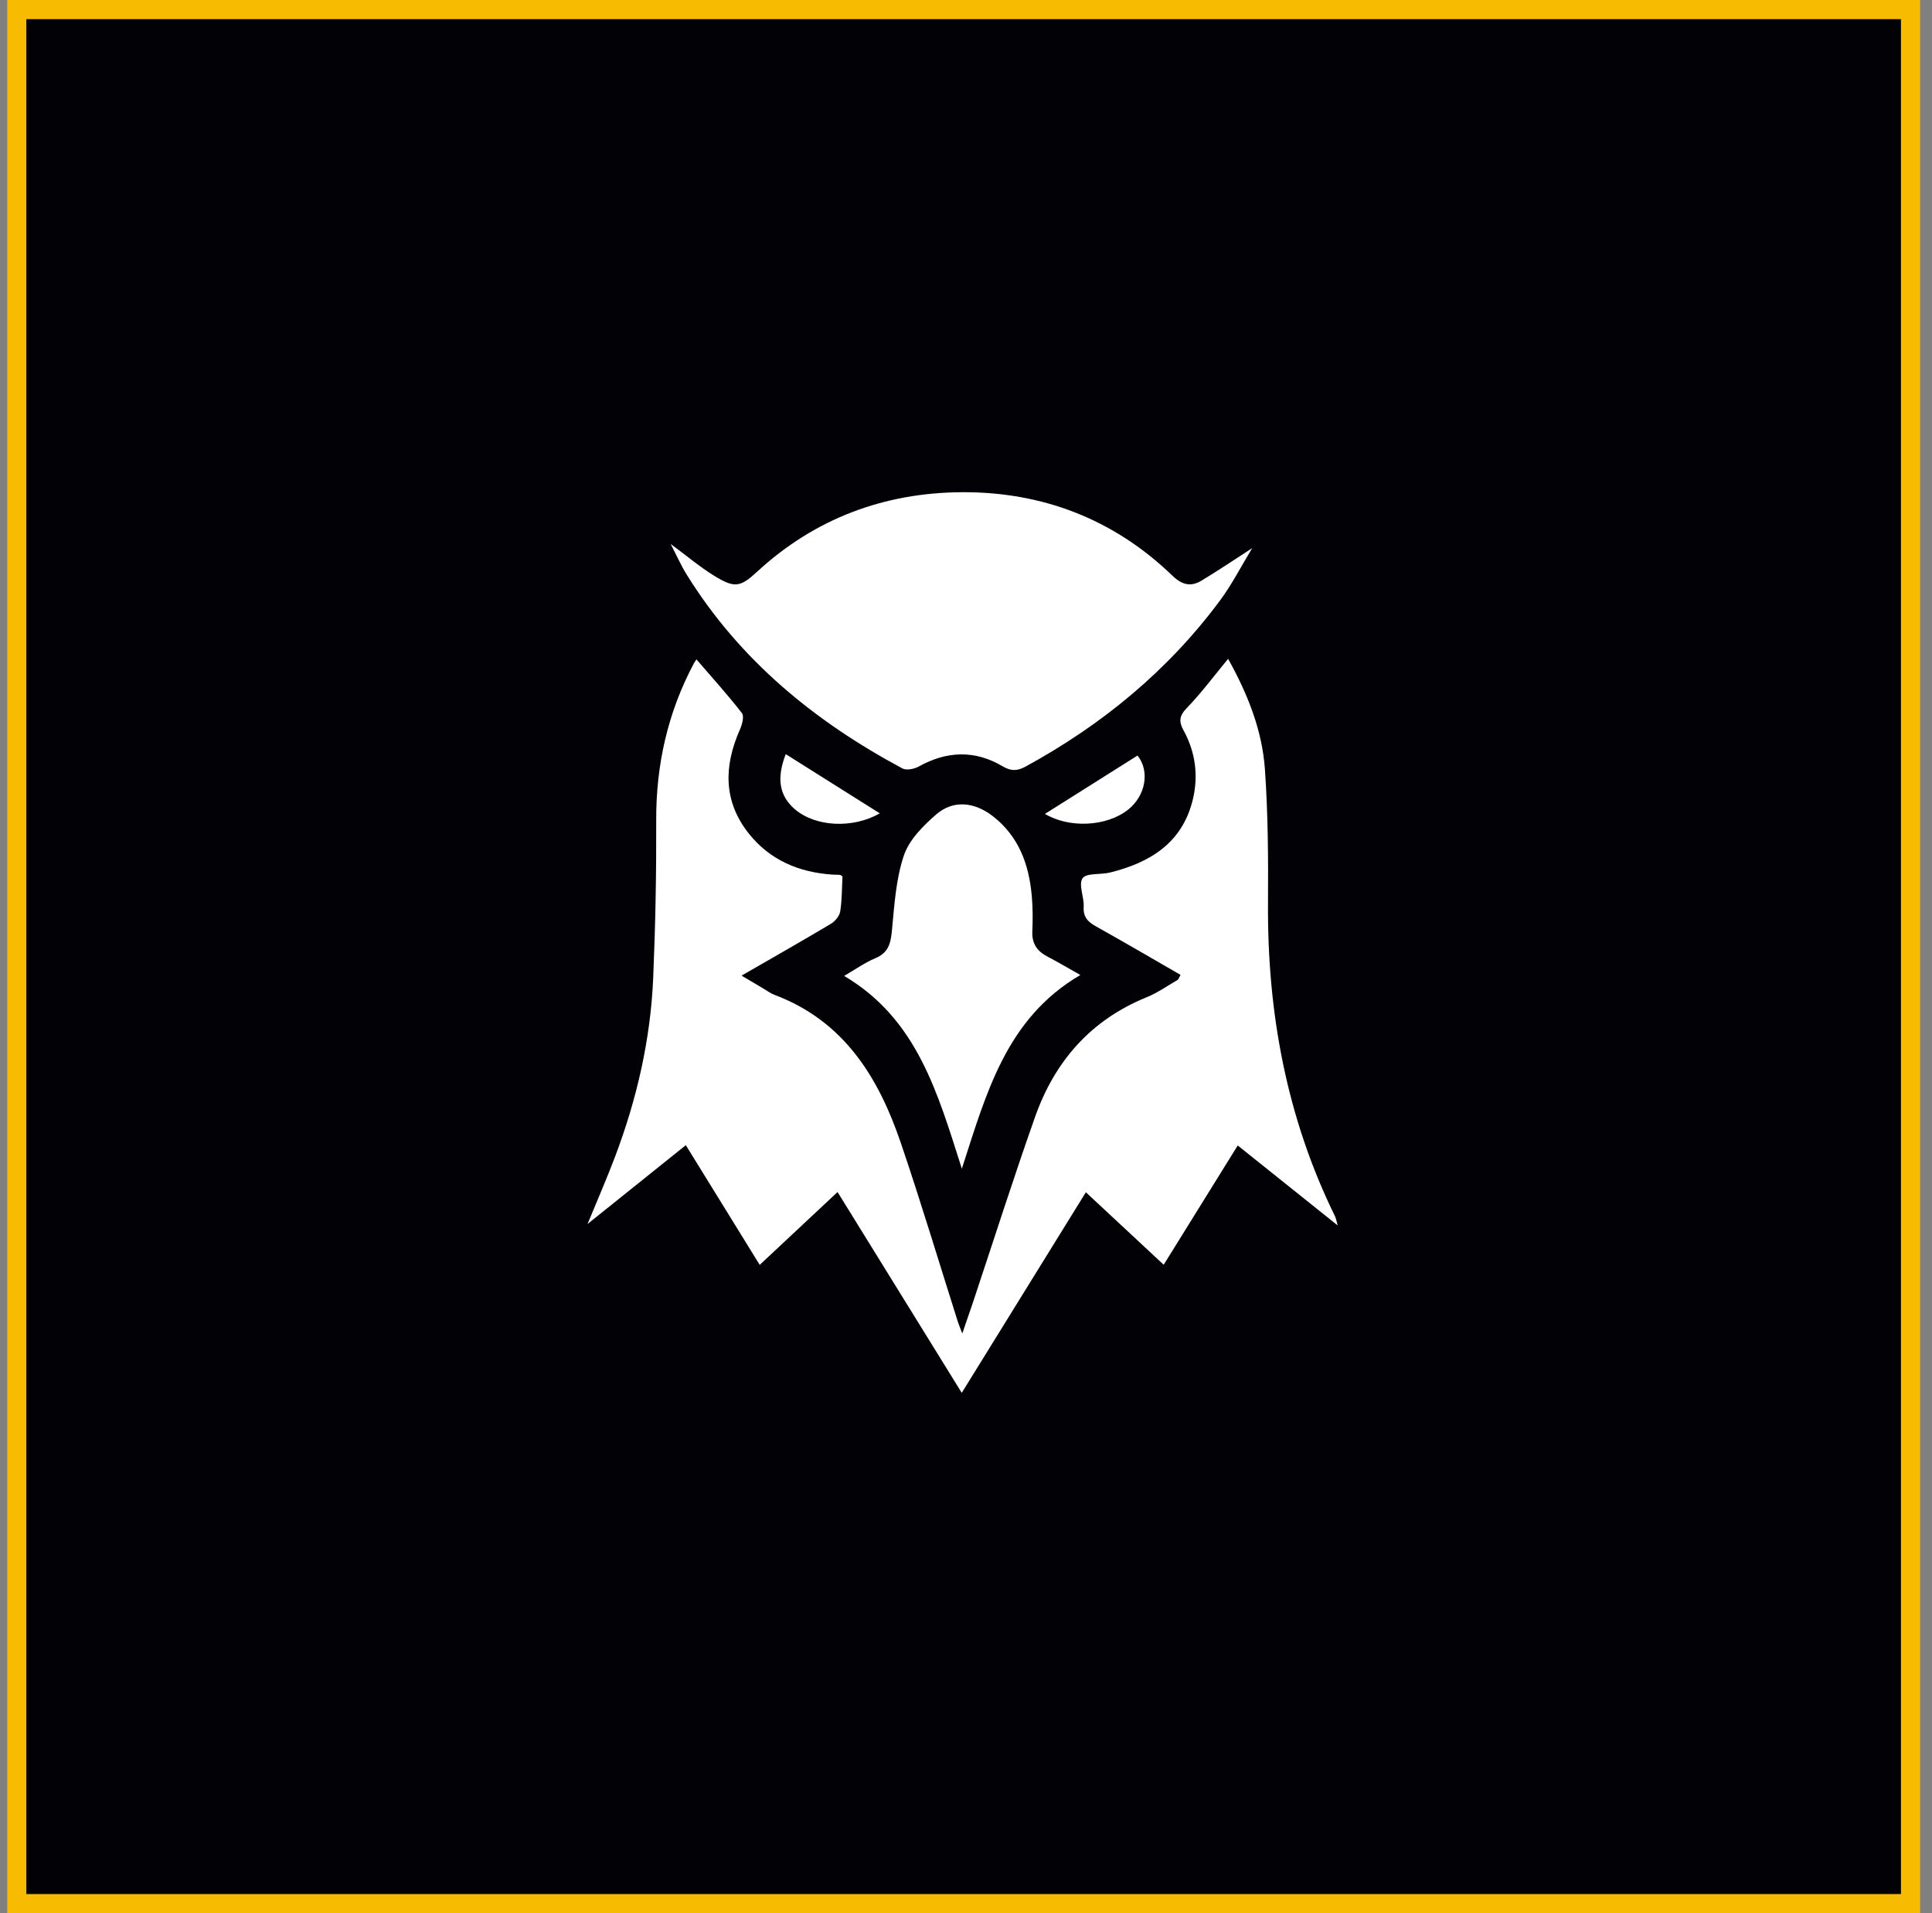
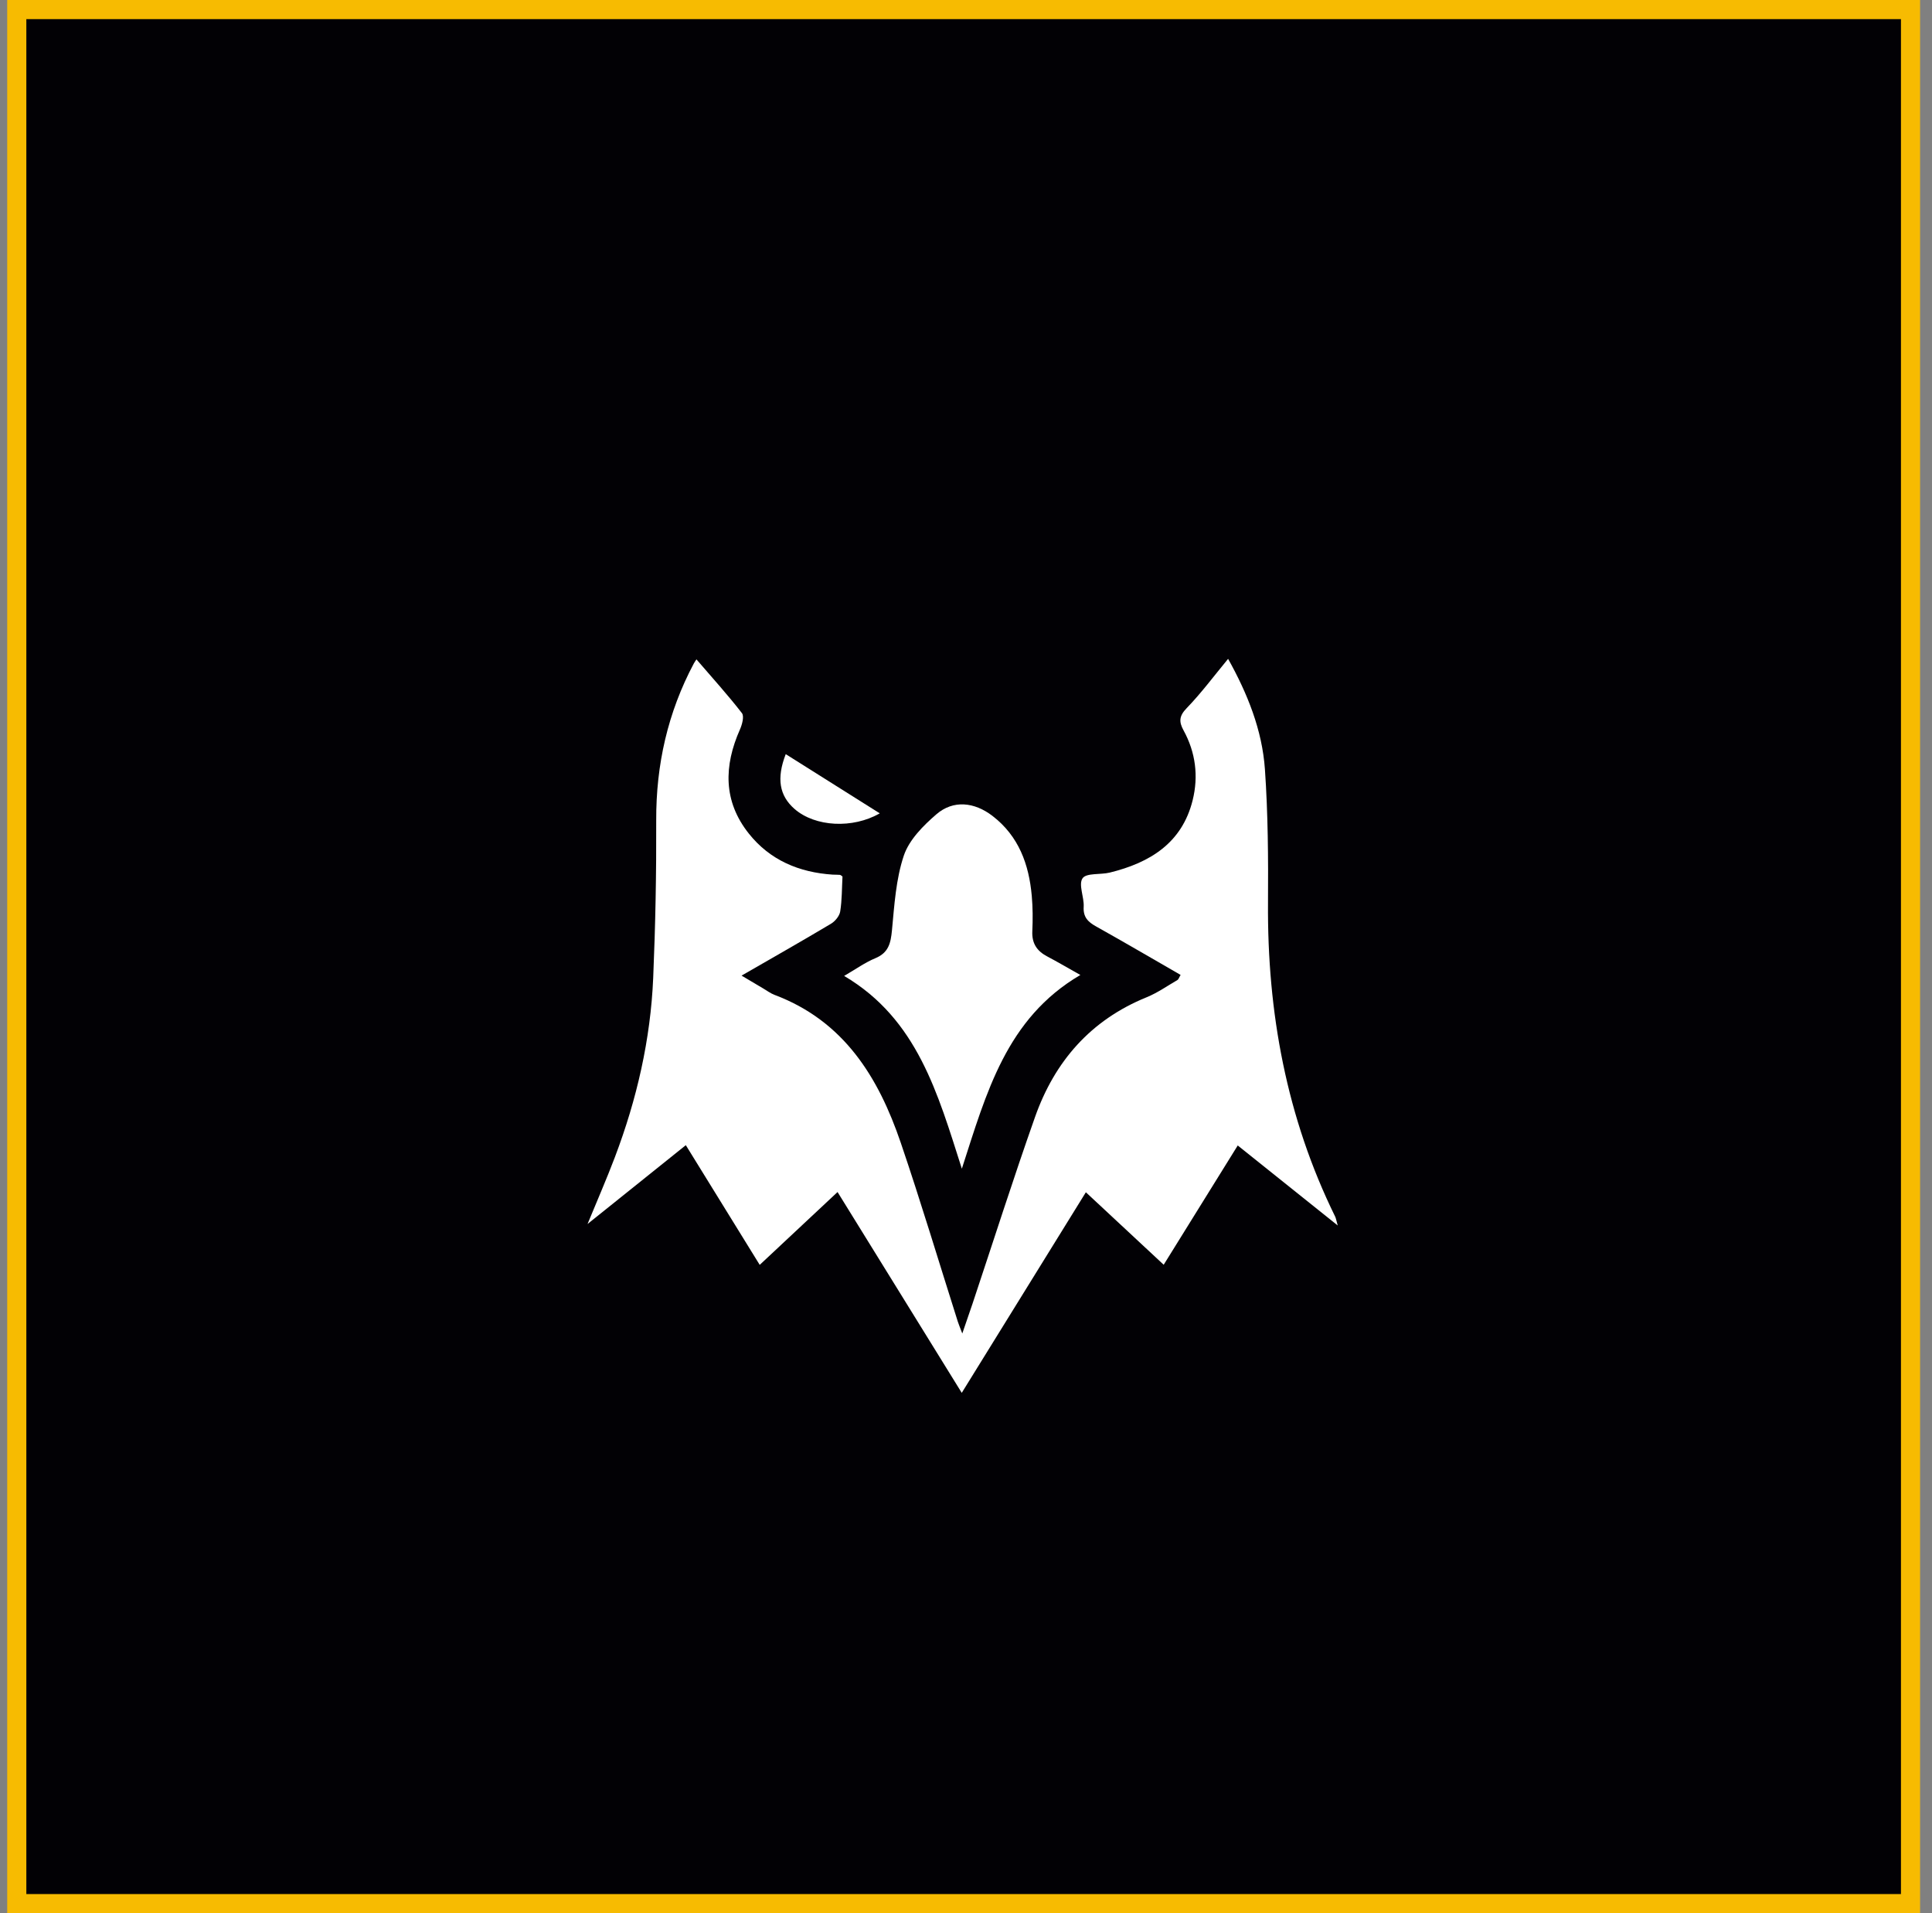
<svg xmlns="http://www.w3.org/2000/svg" width="101" height="100" viewBox="0 0 101 100" fill="none">
  <rect x="0" y="0" width="101" height="100" fill="#808080" stroke="none" />
  <rect x="0.877" y="0.5" width="99" height="99" fill="#020105" stroke="#F7BB01" />
  <path d="M61.718 50.957C60.216 50.093 58.767 49.243 57.302 48.425C56.875 48.187 56.62 47.937 56.652 47.395C56.681 46.889 56.369 46.232 56.594 45.906C56.791 45.619 57.531 45.728 58.019 45.608C60.111 45.094 61.792 44.069 62.348 41.83C62.661 40.572 62.505 39.327 61.872 38.174C61.63 37.732 61.634 37.43 62.03 37.021C62.798 36.228 63.46 35.334 64.202 34.437C65.215 36.252 65.984 38.155 66.127 40.214C66.288 42.529 66.304 44.857 66.288 47.178C66.246 52.912 67.254 58.412 69.799 63.591C69.838 63.67 69.85 63.762 69.933 64.054C68.106 62.591 66.435 61.255 64.706 59.872C63.415 61.95 62.146 63.996 60.835 66.107C59.459 64.826 58.147 63.603 56.766 62.318C54.588 65.836 52.464 69.27 50.278 72.802C48.088 69.261 45.953 65.809 43.785 62.306C42.393 63.609 41.076 64.839 39.716 66.113C38.425 64.023 37.159 61.972 35.853 59.857C34.142 61.229 32.487 62.556 30.715 63.977C31.23 62.725 31.717 61.615 32.145 60.483C33.291 57.46 34.011 54.336 34.148 51.106C34.264 48.365 34.316 45.62 34.305 42.877C34.294 39.973 34.908 37.243 36.271 34.679C36.305 34.615 36.35 34.556 36.408 34.464C37.239 35.431 38.049 36.323 38.785 37.273C38.913 37.436 38.798 37.868 38.684 38.125C37.84 40.028 37.8 41.873 39.142 43.564C40.249 44.96 41.776 45.601 43.537 45.716C43.66 45.723 43.785 45.716 43.907 45.728C43.951 45.732 43.989 45.778 44.043 45.814C44.01 46.418 44.02 47.037 43.924 47.639C43.887 47.877 43.659 48.154 43.442 48.283C41.938 49.181 40.414 50.045 38.767 50.994C39.212 51.258 39.562 51.466 39.911 51.673C40.103 51.786 40.286 51.924 40.493 52.002C44.117 53.366 45.92 56.3 47.087 59.723C48.142 62.821 49.08 65.958 50.071 69.077C50.114 69.213 50.172 69.346 50.306 69.701C50.528 69.057 50.689 68.597 50.843 68.136C51.928 64.885 52.967 61.618 54.108 58.387C55.134 55.481 57.016 53.315 59.94 52.127C60.508 51.896 61.021 51.533 61.555 51.223C61.61 51.192 61.631 51.104 61.718 50.96V50.957Z" fill="white" />
-   <path d="M35.063 28.434C35.914 29.062 36.586 29.633 37.33 30.091C38.398 30.749 38.692 30.704 39.587 29.877C42.604 27.096 46.232 25.753 50.274 25.727C54.484 25.701 58.229 27.132 61.292 30.091C61.792 30.575 62.253 30.682 62.801 30.355C63.662 29.84 64.494 29.274 65.461 28.651C64.882 29.603 64.408 30.538 63.792 31.369C61.069 35.044 57.619 37.884 53.608 40.071C53.17 40.309 52.849 40.311 52.4 40.046C50.958 39.195 49.493 39.251 48.029 40.065C47.792 40.196 47.386 40.278 47.176 40.165C42.587 37.71 38.668 34.499 35.896 30.03C35.604 29.56 35.38 29.05 35.061 28.435L35.063 28.434Z" fill="white" />
-   <path d="M56.478 50.961C52.608 53.229 51.567 57.121 50.283 61.087C49.024 57.158 47.96 53.272 44.129 51.01C44.741 50.656 45.223 50.307 45.76 50.085C46.455 49.798 46.566 49.292 46.63 48.623C46.755 47.309 46.836 45.95 47.251 44.717C47.528 43.896 48.264 43.155 48.953 42.561C49.835 41.801 50.936 41.92 51.882 42.645C53.257 43.701 53.791 45.175 53.938 46.824C53.993 47.437 53.995 48.059 53.967 48.675C53.938 49.297 54.199 49.703 54.734 49.985C55.279 50.273 55.81 50.585 56.478 50.96V50.961Z" fill="white" />
+   <path d="M56.478 50.961C52.608 53.229 51.567 57.121 50.283 61.087C49.024 57.158 47.96 53.272 44.129 51.01C44.741 50.656 45.223 50.307 45.76 50.085C46.455 49.798 46.566 49.292 46.63 48.623C46.755 47.309 46.836 45.95 47.251 44.717C47.528 43.896 48.264 43.155 48.953 42.561C49.835 41.801 50.936 41.92 51.882 42.645C53.257 43.701 53.791 45.175 53.938 46.824C53.993 47.437 53.995 48.059 53.967 48.675C53.938 49.297 54.199 49.703 54.734 49.985C55.279 50.273 55.81 50.585 56.478 50.96V50.961" fill="white" />
  <path d="M45.993 42.511C44.581 43.325 42.616 43.222 41.54 42.286C40.74 41.589 40.587 40.687 41.076 39.418C42.71 40.446 44.337 41.47 45.993 42.513V42.511Z" fill="white" />
-   <path d="M54.627 42.541C56.254 41.516 57.857 40.505 59.467 39.491C60.116 40.297 59.903 41.599 58.952 42.337C57.829 43.209 55.895 43.299 54.627 42.541Z" fill="white" />
</svg>